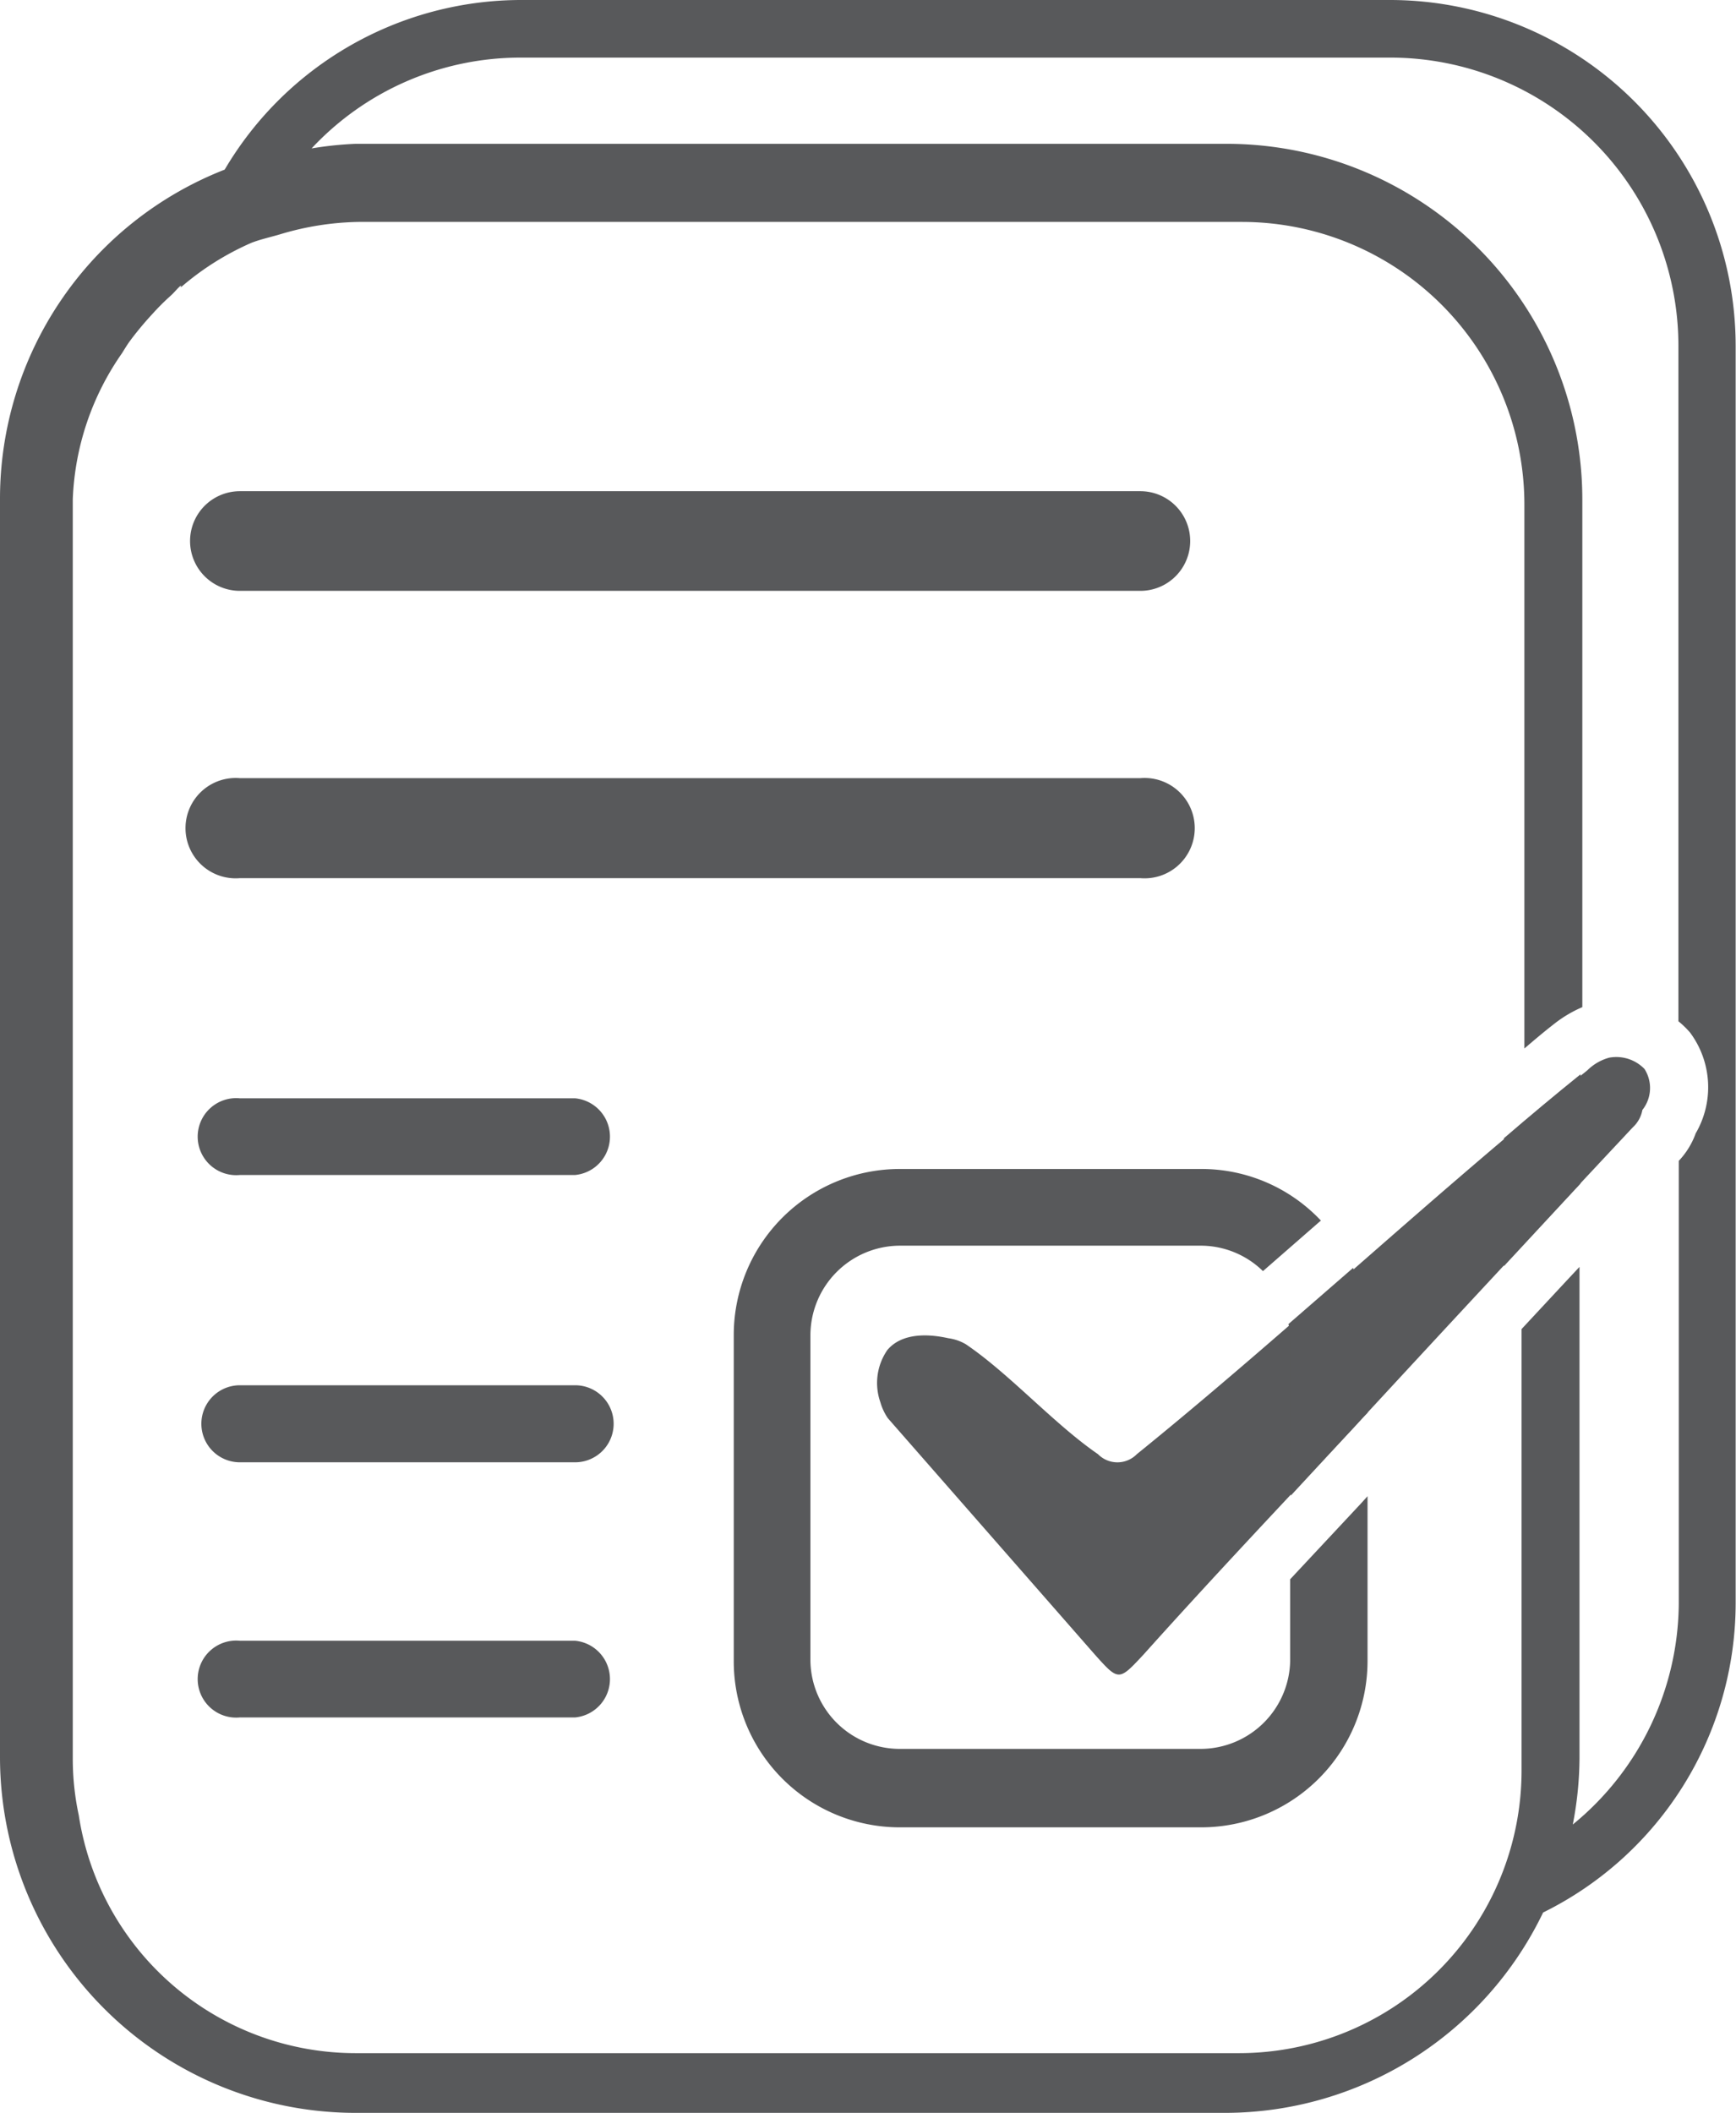
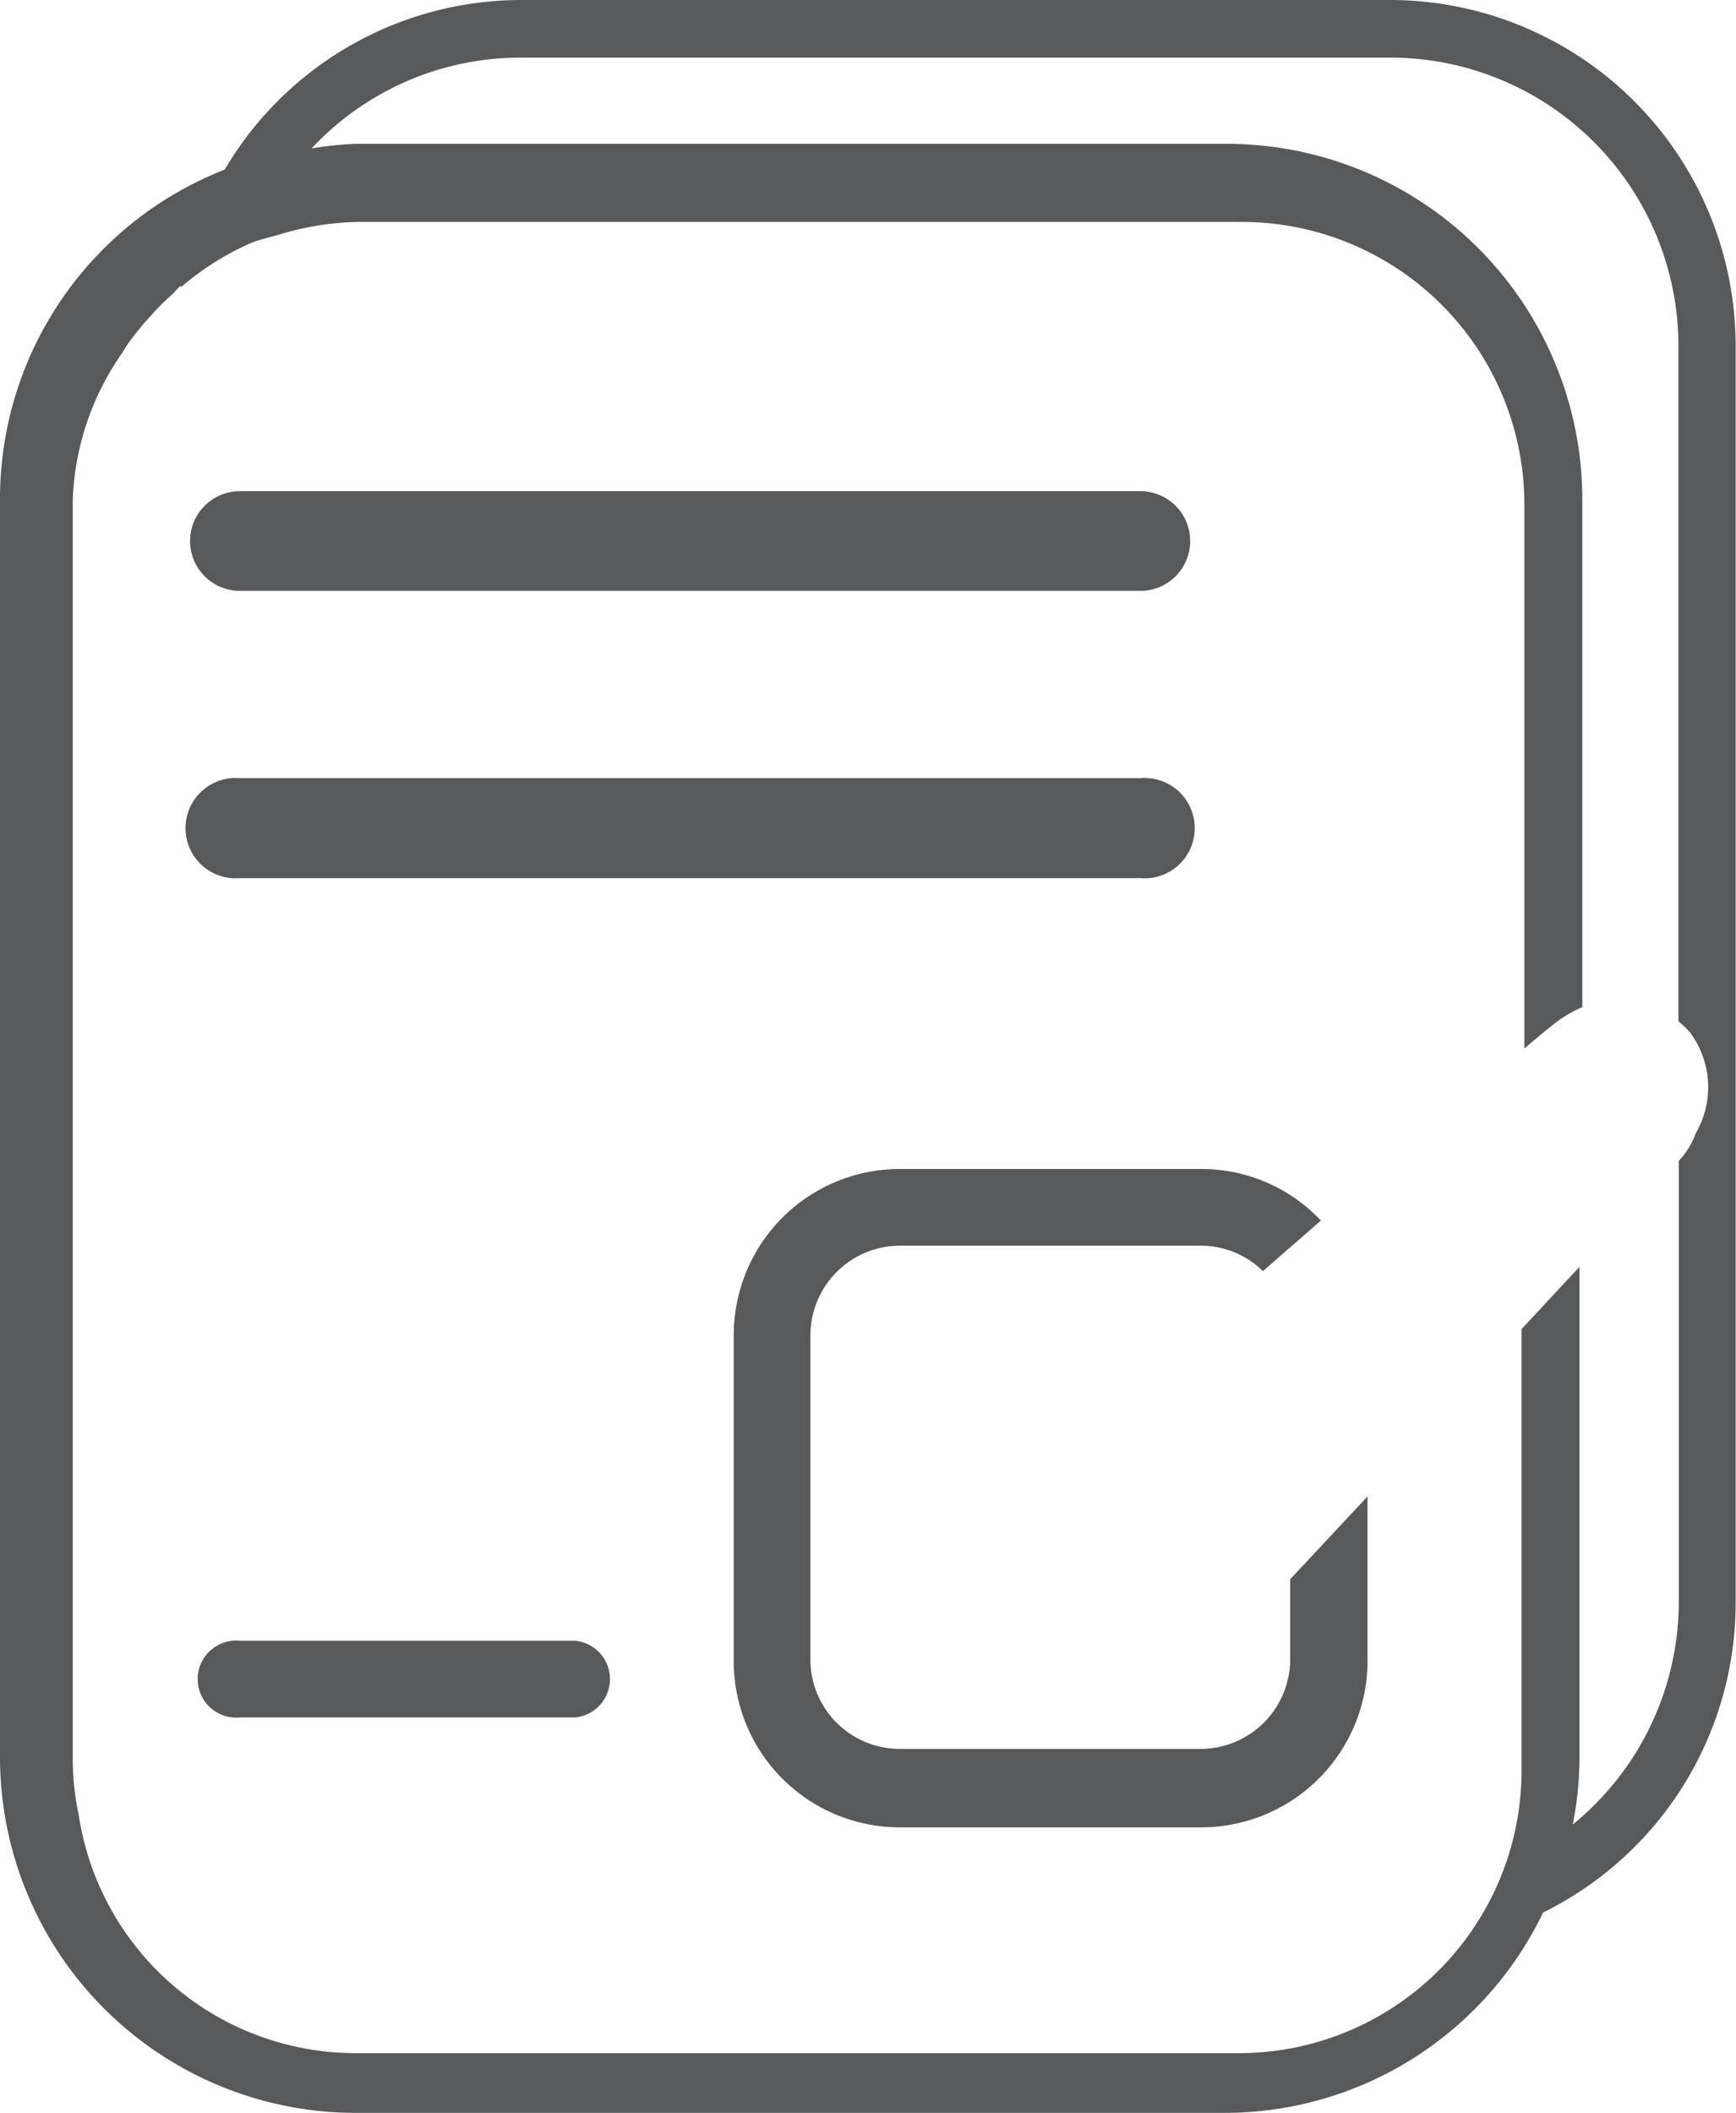
<svg xmlns="http://www.w3.org/2000/svg" id="Layer_1" data-name="Layer 1" viewBox="0 0 49.14 59.79">
  <defs>
    <style>.cls-1{fill:#58595b;}</style>
  </defs>
  <path class="cls-1" d="M32.28,16.72H6.79a1.41,1.41,0,1,1,0-2.82H32.28a1.41,1.41,0,1,1,0,2.82Z" />
  <path class="cls-1" d="M32.28,24.85H6.79a1.42,1.42,0,1,1,0-2.83H32.28a1.42,1.42,0,1,1,0,2.83Z" />
-   <path class="cls-1" d="M16.28,33.25H6.79a1.09,1.09,0,1,1,0-2.17h9.49a1.09,1.09,0,0,1,0,2.17Z" />
-   <path class="cls-1" d="M16.28,41.38H6.79a1.09,1.09,0,1,1,0-2.18h9.49a1.09,1.09,0,0,1,0,2.18Z" />
  <path class="cls-1" d="M16.28,48.6H6.79a1.09,1.09,0,1,1,0-2.17h9.49a1.09,1.09,0,0,1,0,2.17Z" />
-   <path class="cls-1" d="M46.49,31.41a.88.88,0,0,1-.27.49q-4,4.27-7.94,8.54c-2,2.13-4,4.25-5.91,6.38-.7.75-.7.76-1.38,0l-5.86-6.69a1.57,1.57,0,0,1-.21-.45,1.64,1.64,0,0,1,.2-1.48c.51-.6,1.49-.38,1.73-.33a1.32,1.32,0,0,1,.49.17c1.24.84,2.5,2.26,3.74,3.11a.77.77,0,0,0,1.1,0c4.24-3.43,8.5-7.45,12.75-10.86a1.41,1.41,0,0,1,.62-.36,1.11,1.11,0,0,1,1,.32A1,1,0,0,1,46.49,31.41Z" />
-   <path class="cls-1" d="M38.28,40.44c.14-.15.28-.31.43-.46v-2.2a4.63,4.63,0,0,0-.41-1.9l-1.83,1.59a1.73,1.73,0,0,1,.07.31v4.54Z" />
  <path class="cls-1" d="M38.52,42.55l-2,2.14V47A2.54,2.54,0,0,1,34,49.49H25.47A2.53,2.53,0,0,1,22.94,47V37.78a2.54,2.54,0,0,1,2.53-2.53H34a2.52,2.52,0,0,1,1.75.72l1.57-1.37.07-.06A4.64,4.64,0,0,0,34,33.08H25.47a4.7,4.7,0,0,0-4.7,4.7V47a4.7,4.7,0,0,0,4.7,4.71H34A4.71,4.71,0,0,0,38.71,47V42.34Z" />
-   <path class="cls-1" d="M42.57,35.83l2.17-2.34V30.4c-.72.58-1.45,1.19-2.17,1.81Z" />
  <path class="cls-1" d="M39.36,0H14.73A9.75,9.75,0,0,0,6.36,4.8,10,10,0,0,0,0,14.13v35.6A10.07,10.07,0,0,0,10.06,59.79H34.68a10,10,0,0,0,9-5.67,9.77,9.77,0,0,0,5.45-8.73V9.78A9.79,9.79,0,0,0,39.36,0ZM48,32.07a2.23,2.23,0,0,1-.48.78V45.39a8.14,8.14,0,0,1-3,6.24,10,10,0,0,0,.19-1.9V35.85l-.43.46-1.21,1.3V50.1a8,8,0,0,1-8,8h-25a7.93,7.93,0,0,1-7.84-6.73,7.62,7.62,0,0,1-.17-1.6V14.13A7.72,7.72,0,0,1,3.45,10c.07-.11.14-.23.22-.34a9.06,9.06,0,0,1,.63-.76,6.88,6.88,0,0,1,.54-.54c.1-.09.18-.2.28-.28v.05a7.85,7.85,0,0,1,2-1.26h0c.26-.1.54-.16.81-.24a8.11,8.11,0,0,1,2.22-.35h25a8,8,0,0,1,8,8V29.67c.27-.23.54-.46.81-.67a3.55,3.55,0,0,1,.83-.5V14.13A10.07,10.07,0,0,0,34.68,4.07H10.06a10,10,0,0,0-1.24.13,8.09,8.09,0,0,1,5.91-2.57H39.36a8.16,8.16,0,0,1,8.15,8.15V28.9a2.5,2.5,0,0,1,.33.32A2.59,2.59,0,0,1,48,32.07Z" />
</svg>